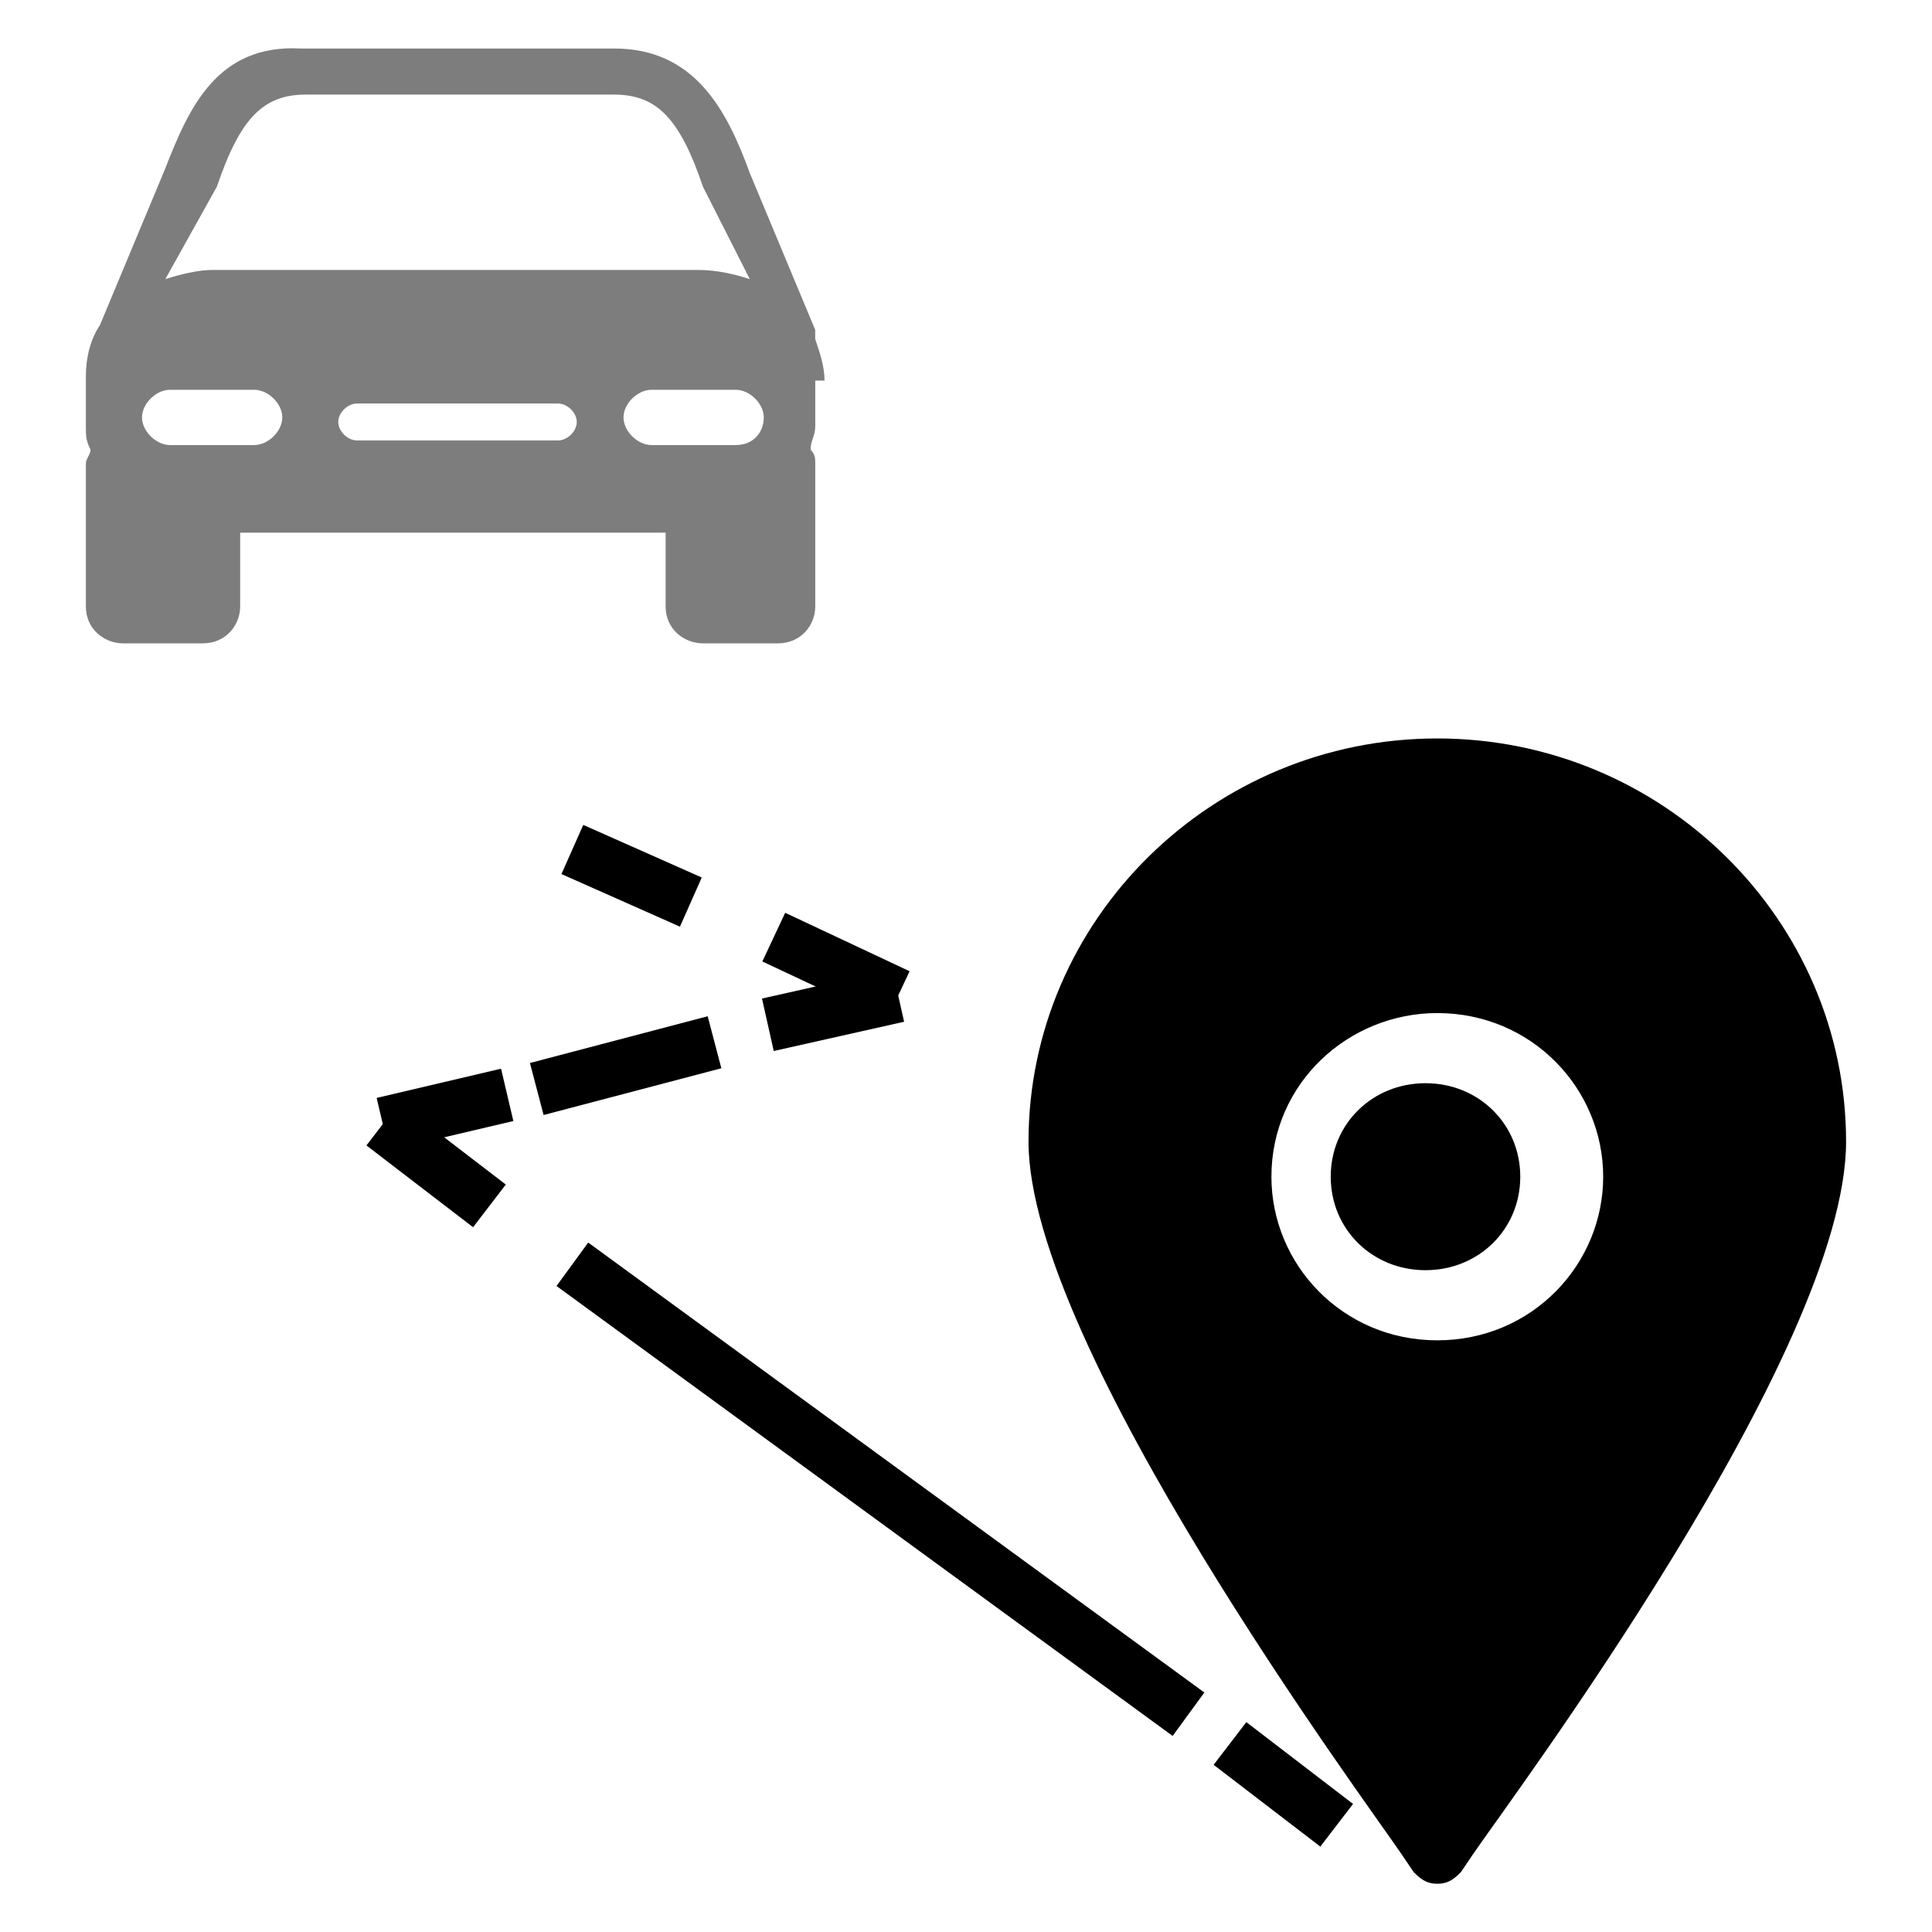
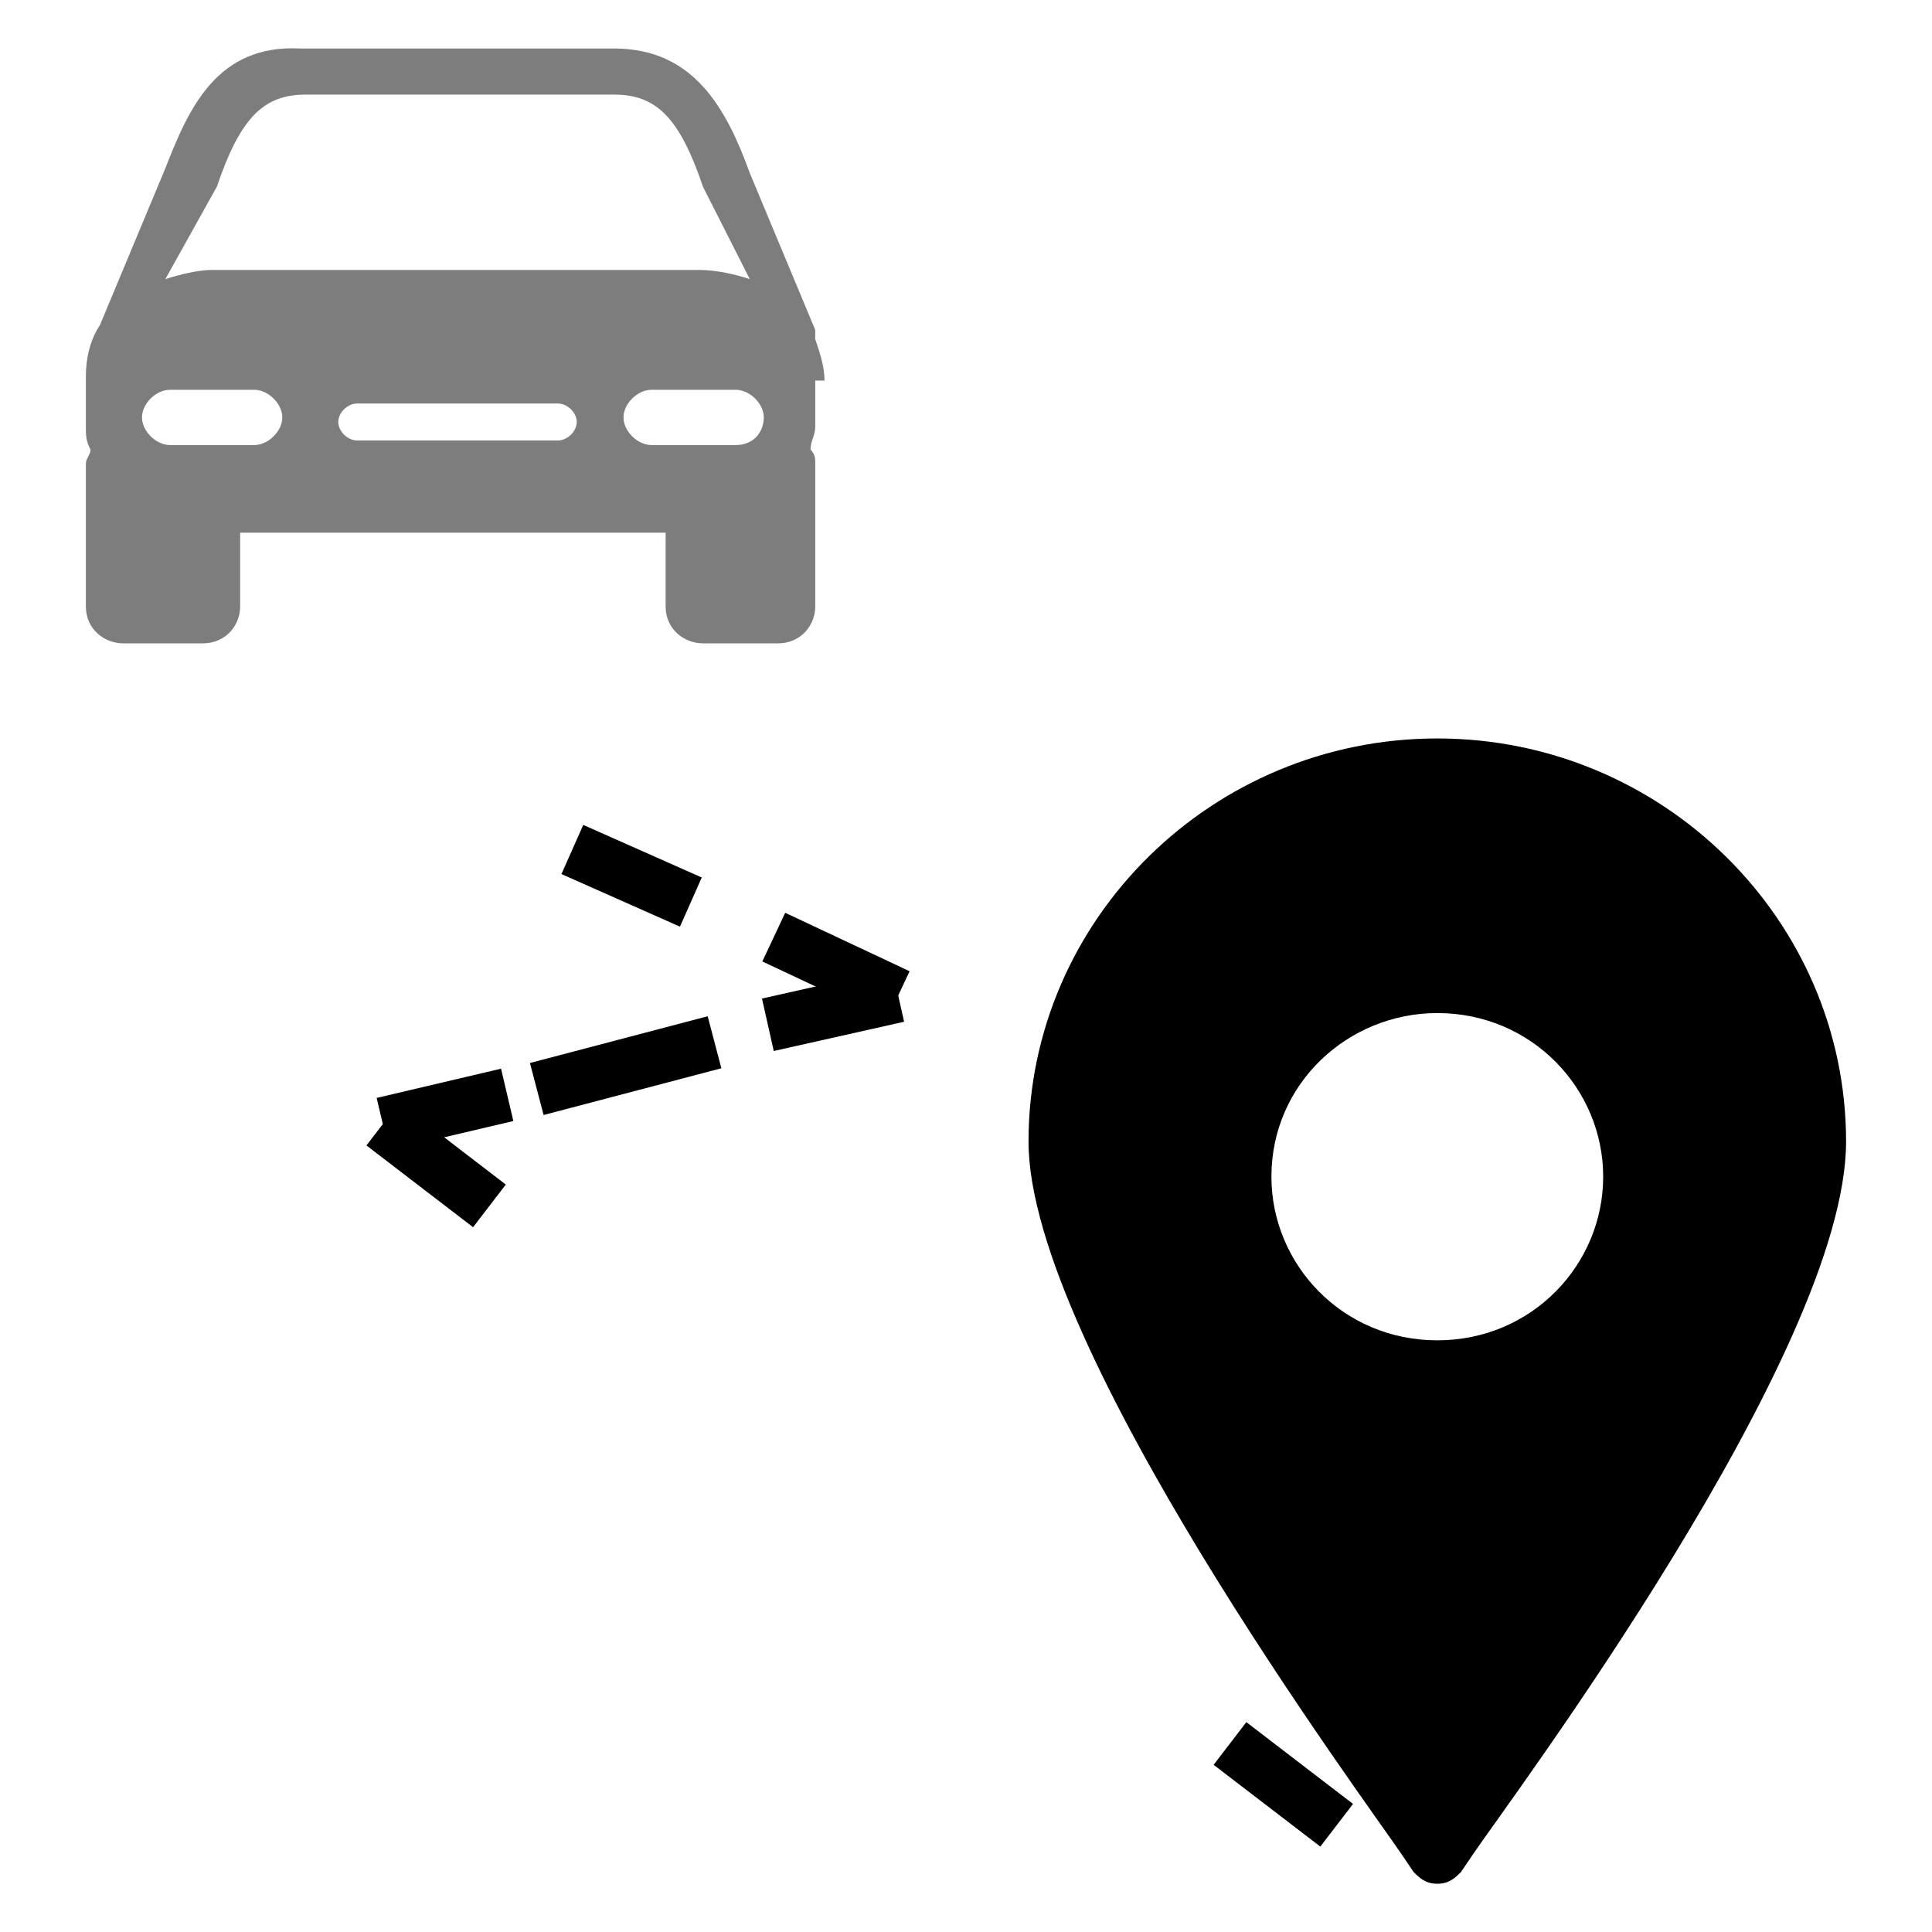
<svg xmlns="http://www.w3.org/2000/svg" version="1.1" width="36" height="36" viewBox="0 0 36 36">
  <title>byCar</title>
  <path fill="#000000" d="M26.782 13.76c-4.195 0-7.617 3.375-7.617 7.513 0 3.811 6.292 12.303 6.955 13.283l0.221 0.327c0.111 0.109 0.221 0.218 0.441 0.218s0.331-0.109 0.441-0.218l0.221-0.327c0.662-0.98 6.955-9.364 6.955-13.283 0-4.137-3.422-7.513-7.617-7.513zM26.782 24.975c-1.767 0-3.091-1.415-3.091-3.049 0-1.742 1.435-3.049 3.091-3.049 1.766 0 3.091 1.415 3.091 3.049s-1.324 3.049-3.091 3.049z" />
-   <path fill="#000000" d="M26.562 20.184c-0.994 0-1.766 0.763-1.766 1.742s0.773 1.742 1.766 1.742c0.994 0 1.766-0.763 1.766-1.742s-0.773-1.742-1.766-1.742z" />
  <path fill="none" stroke="#000000" stroke-linejoin="miter" stroke-linecap="butt" stroke-miterlimit="4" stroke-width="1.002" d="M10.665 15.829l2.208 0.98" />
  <path fill="none" stroke="#000000" stroke-linejoin="miter" stroke-linecap="butt" stroke-miterlimit="4" stroke-width="1.002" d="M14.418 17.462l2.318 1.089" />
  <path fill="none" stroke="#000000" stroke-linejoin="miter" stroke-linecap="butt" stroke-miterlimit="4" stroke-width="1.002" d="M16.737 18.55l-2.429 0.545" />
  <path fill="none" stroke="#000000" stroke-linejoin="miter" stroke-linecap="butt" stroke-miterlimit="4" stroke-width="1.002" d="M13.314 19.421l-3.312 0.871" />
  <path fill="none" stroke="#000000" stroke-linejoin="miter" stroke-linecap="butt" stroke-miterlimit="4" stroke-width="1.002" d="M9.451 20.401l-2.318 0.545" />
  <path fill="none" stroke="#000000" stroke-linejoin="miter" stroke-linecap="butt" stroke-miterlimit="4" stroke-width="1.002" d="M7.133 20.946l1.987 1.524" />
-   <path fill="none" stroke="#000000" stroke-linejoin="miter" stroke-linecap="butt" stroke-miterlimit="4" stroke-width="1.002" d="M10.665 23.558l11.481 8.384" />
  <path fill="none" stroke="#000000" stroke-linejoin="miter" stroke-linecap="butt" stroke-miterlimit="4" stroke-width="1.002" d="M22.919 32.487l1.988 1.524" />
  <path fill="#7d7d7d" d="M15.364 7.090c0-0.258-0.087-0.515-0.174-0.773 0-0.086 0-0.086 0-0.171l-1.219-2.922c-0.436-1.203-1.045-2.32-2.527-2.32h-5.837c-1.568-0.086-2.091 1.117-2.527 2.234l-1.219 2.922c-0.174 0.258-0.261 0.602-0.261 0.945v0.945c0 0.171 0 0.258 0.087 0.429 0 0.086-0.087 0.171-0.087 0.258v2.663c0 0.429 0.349 0.688 0.697 0.688h1.481c0.436 0 0.697-0.344 0.697-0.688v-1.375h7.928v1.375c0 0.429 0.349 0.688 0.697 0.688h1.394c0.436 0 0.697-0.344 0.697-0.688v-2.663c0-0.086 0-0.171-0.087-0.258 0-0.171 0.087-0.258 0.087-0.429v-0.859h0.174zM4.040 3.482c0.436-1.288 0.871-1.719 1.655-1.719h5.75c0.784 0 1.219 0.429 1.655 1.719l0.871 1.719c-0.261-0.086-0.61-0.171-0.958-0.171h-9.060c-0.261 0-0.61 0.086-0.872 0.171l0.958-1.719zM4.737 8.293h-1.568c-0.261 0-0.523-0.258-0.523-0.515s0.261-0.515 0.523-0.515h1.568c0.261 0 0.523 0.258 0.523 0.515s-0.261 0.515-0.523 0.515zM10.398 8.207h-3.746c-0.174 0-0.349-0.171-0.349-0.344s0.174-0.344 0.349-0.344h3.746c0.174 0 0.349 0.171 0.349 0.344s-0.174 0.344-0.349 0.344zM13.709 8.293h-1.568c-0.261 0-0.523-0.258-0.523-0.515s0.261-0.515 0.523-0.515h1.568c0.261 0 0.523 0.258 0.523 0.515s-0.174 0.515-0.523 0.515z" />
</svg>